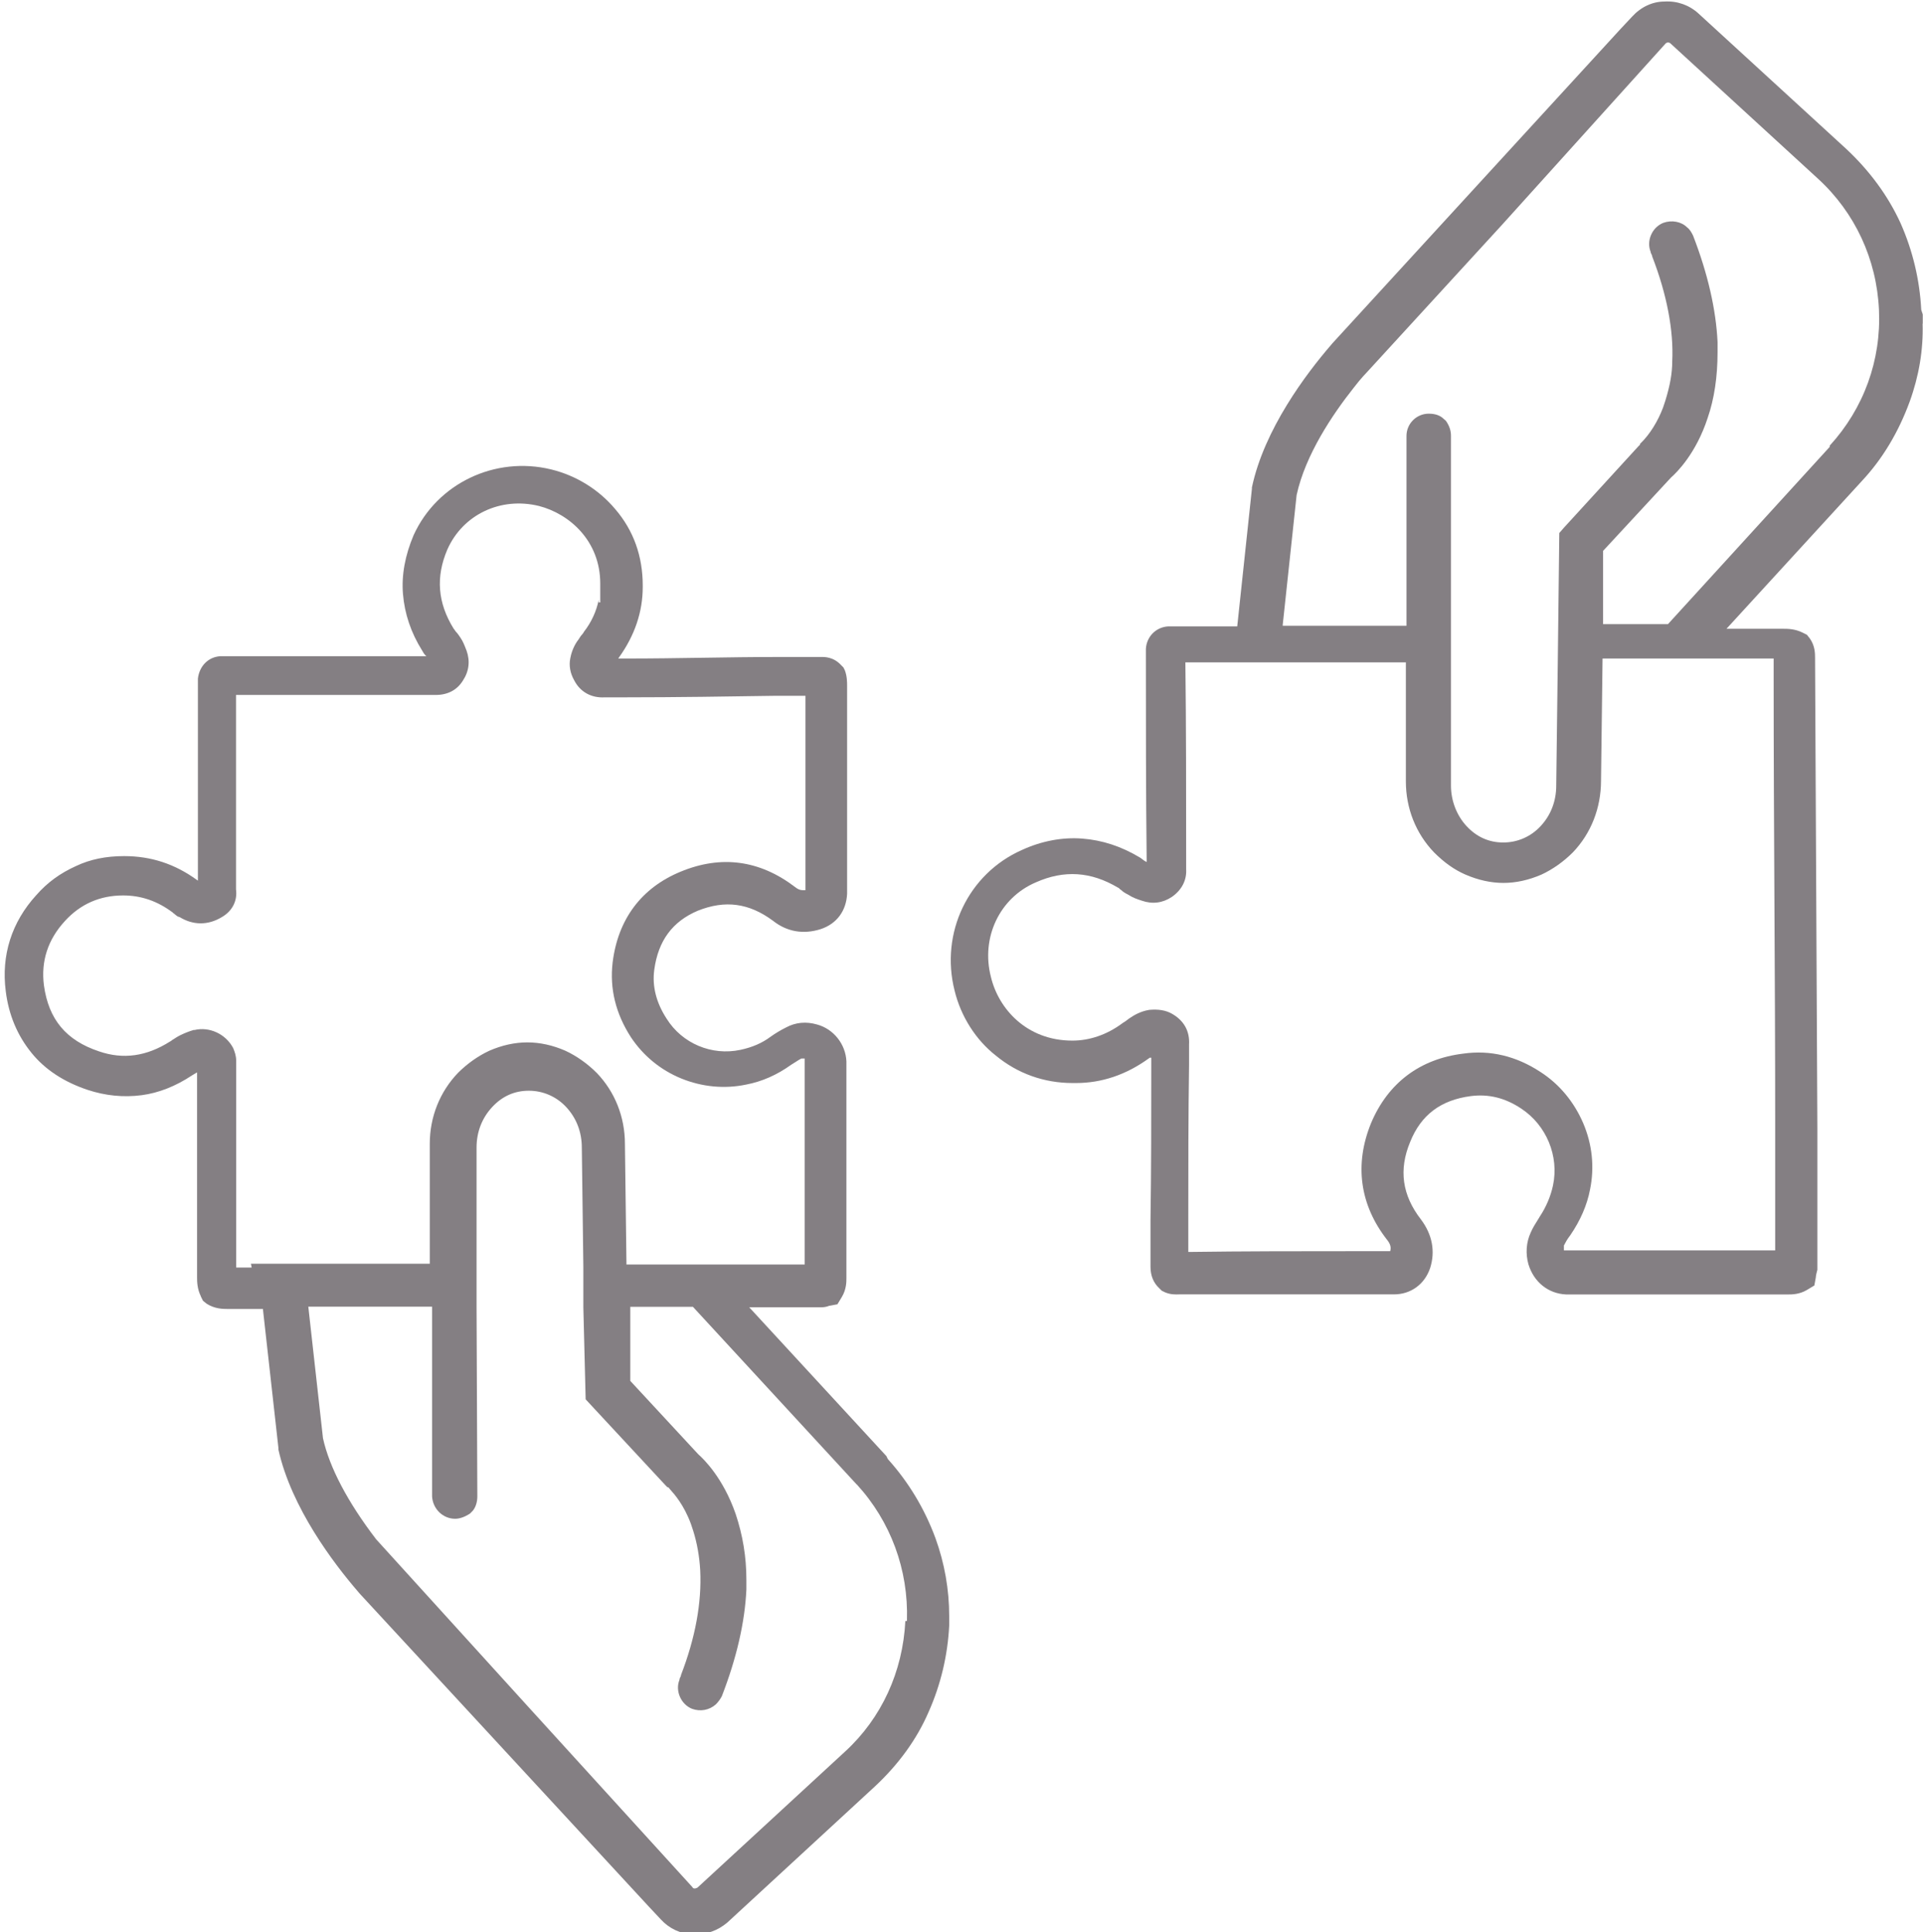
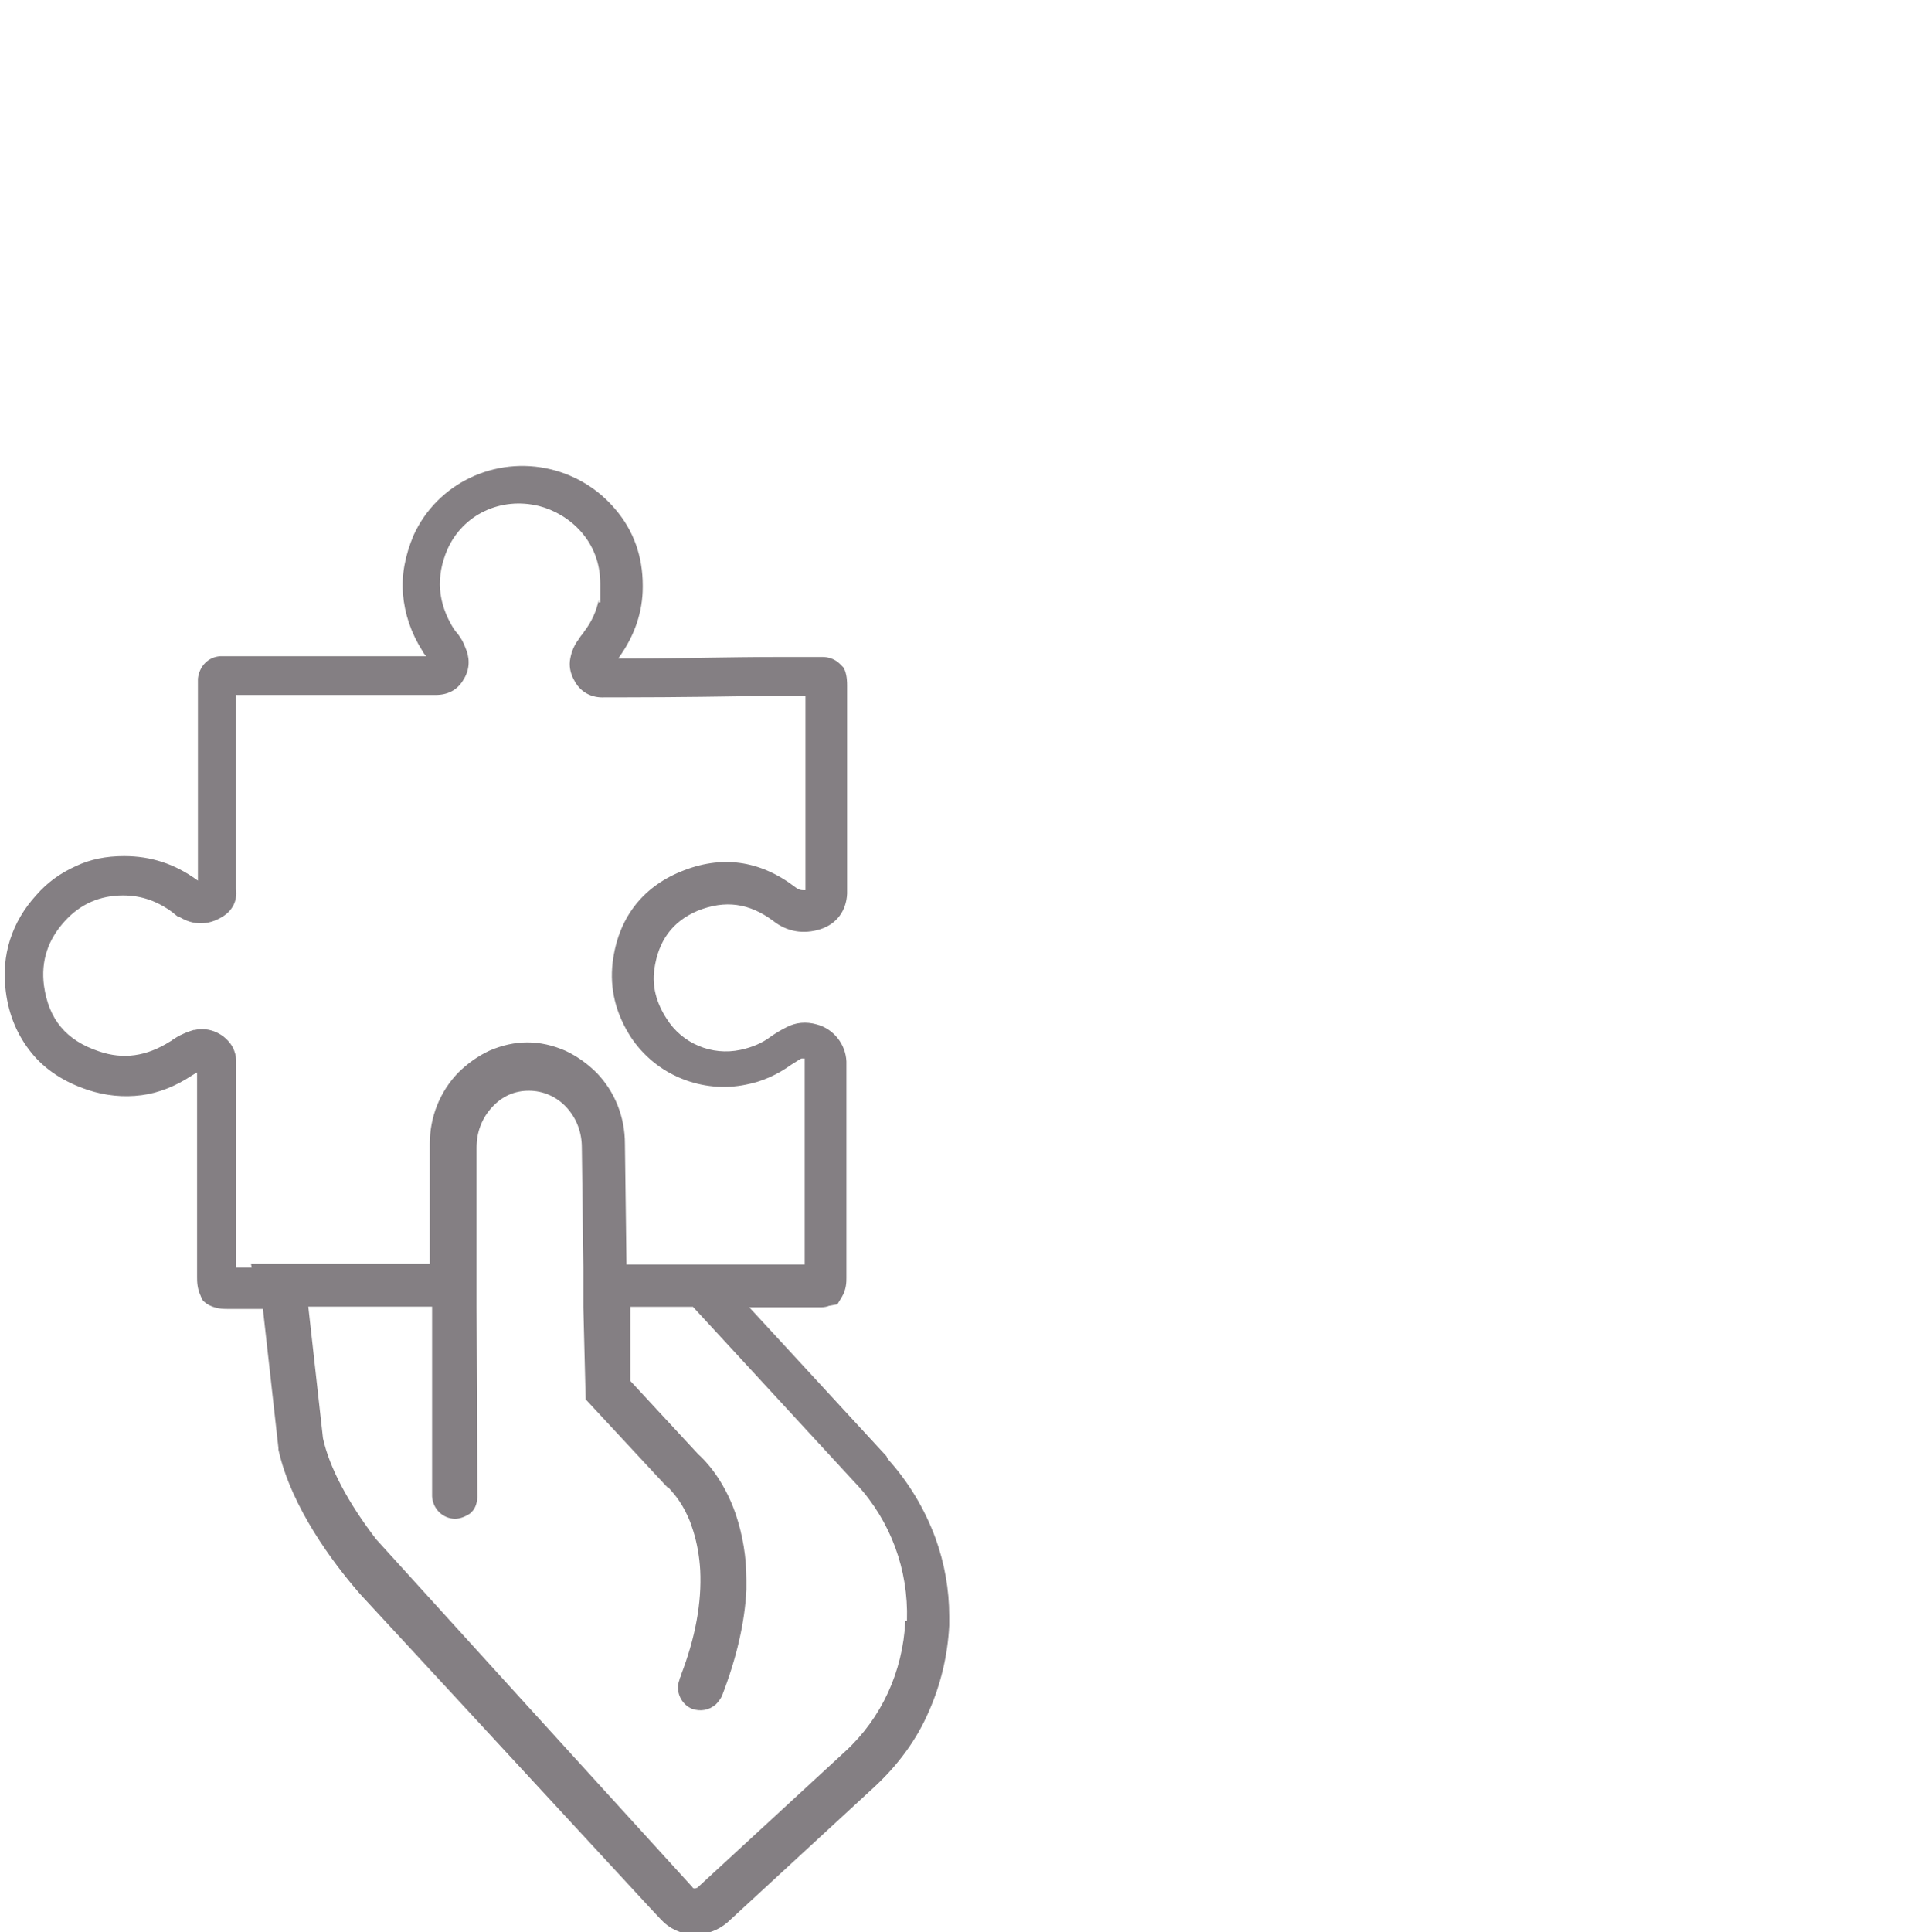
<svg xmlns="http://www.w3.org/2000/svg" id="Ebene_1" version="1.1" viewBox="0 0 250.3 251.43">
  <defs>
    <style>
      .st0 {
        fill: #847f83;
      }
    </style>
  </defs>
  <g id="Ebene_2">
    <g>
      <path class="st0" d="M26.13,168.68l.29.58.48.39c1.07.68,2.15.68,2.74.68h4.59v.09s2.01,18,2.01,18v.21c1.68,7.57,7.21,14.83,10.36,18.48.12.14.19.23.22.26l37.7,40.8c.1.1,1.44,1.54,1.5,1.6,1.09,1.19,2.55,1.87,4.23,1.97,1.73,0,3.18-.52,4.43-1.58l19.2-17.7c3.11-2.9,5.46-6.16,6.98-9.67,1.59-3.57,2.49-7.36,2.69-11.27v-1.2c0-3.47-.6-6.89-1.79-10.17-1.41-3.82-3.49-7.28-6.18-10.27l-.02-.02-.19-.39-17.85-19.36h9.43c.38,0,.77-.1.96-.19h.03s1.06-.2,1.06-.2l.58-.96c.59-.98.59-1.97.59-2.45v-28.2c-.1-2.24-1.67-4.22-3.83-4.8-1.43-.41-2.79-.28-4.03.39-.7.35-1.37.75-1.99,1.19-1.11.83-2.36,1.38-3.94,1.72-3.73.8-7.59-.82-9.61-4.05-1.36-2.09-1.9-4.24-1.61-6.37.51-3.77,2.36-6.28,5.66-7.68,3.56-1.42,6.67-1.01,9.8,1.31,1.81,1.43,3.95,1.8,6.21,1.08,2.08-.69,3.33-2.38,3.43-4.61v-27c0-.51,0-1.28-.29-2.06l-.19-.38-.29-.29c-1-1.09-2.15-1.08-2.64-1.07h-.09s-5.5,0-5.5,0c-3.24,0-6.56.05-9.77.1-3.25.05-6.61.1-9.93.1h-1.09l.11-.16c2.05-2.86,3.08-5.94,3.08-9.14v-.2c0-3.82-1.2-7.17-3.58-9.94-2.14-2.55-5.1-4.38-8.35-5.17-7.3-1.77-14.82,1.82-17.89,8.55-1.12,2.64-1.59,5.22-1.39,7.65.21,2.57,1.04,5.05,2.49,7.36.1.2.29.49.39.58l.17.17h-26.84c-1.54.1-2.71,1.27-2.9,2.91v.99s0,25.3,0,25.3l-.16-.11c-2.86-2.07-5.95-3.08-9.44-3.08-2.38,0-4.42.42-6.26,1.29-2.08.94-3.72,2.13-5.17,3.78-3.21,3.51-4.59,7.83-3.98,12.52.38,3.07,1.52,5.78,3.38,8.05,1.75,2.15,4.2,3.75,7.25,4.77,2.31.77,4.69,1.01,7.06.7,2.21-.29,4.42-1.16,6.56-2.58.1-.05.18-.1.25-.15.08-.05.16-.1.26-.16l.14-.07v26.66c0,.48,0,1.48.49,2.46ZM111.52,193.16c4.41,4.81,6.73,11.09,6.53,17.67v.1h-.21c-.33,6.62-3.11,12.65-7.83,16.98l-19.23,17.72s-.23.11-.35.11c-.12,0-.27-.04-.29-.16l-21.38-23.48-19.8-21.8c-3.7-4.83-6.09-9.37-6.92-13.15l-1.91-17.12h16.11v24.7c.1,1.62,1.41,2.9,3,2.9.6,0,1.27-.24,1.94-.68l.38-.39c.36-.45.57-1.12.57-1.83l-.1-24.6v-20.8c0-2.02.7-3.84,2.03-5.27,1.31-1.42,2.92-2.13,4.77-2.13s3.6.76,4.87,2.13c1.33,1.43,2.03,3.25,2.03,5.27l.2,15.5v5.3l.3,11.96,10.38,11.17.27.27h.11l.03.04s.11.13.21.25c.53.59,1.78,1.98,2.7,4.48l.3.9c.5,1.6.81,3.33.91,5.13.21,4.23-.64,8.81-2.5,13.63,0,.12-.06.22-.11.33-.05.09-.09.18-.09.26v.04c-.58,1.43.19,3.19,1.64,3.77,1.09.39,2.24.18,3.1-.58.31-.31.59-.7.78-1.07,1.92-4.95,2.99-9.61,3.19-13.86v-1.29c0-2.95-.46-5.75-1.4-8.57-1.62-4.66-4.14-7.12-4.87-7.76l-8.84-9.54v-9.64h8.15l.03.03,21.3,23.1ZM25.26,134.01c-.68.19-1.37.49-1.78.69-.4.2-.7.4-.99.59l-.03.02h-.03s-.05.05-.08.07c-.05.05-.11.11-.19.13-3.09,1.96-6.12,2.38-9.27,1.3-4.29-1.43-6.56-4.16-7.17-8.58-.41-3.15.51-5.97,2.73-8.38,2.01-2.21,4.56-3.33,7.57-3.33,2.36,0,4.47.73,6.46,2.22l.1.1c.08.04.15.1.22.17.14.12.3.26.54.32h.03c1.77,1.09,3.72,1.09,5.5.01,1.36-.78,2.05-2.12,1.85-3.6v-.91s0-24.4,0-24.4h26c1.55,0,2.77-.64,3.52-1.85.81-1.21.97-2.56.49-3.91-.03-.08-.06-.16-.1-.25-.17-.44-.36-.94-.69-1.43-.2-.3-.4-.59-.59-.78-.06-.06-.11-.14-.16-.22-.05-.07-.09-.14-.14-.18-2.09-3.37-2.35-6.74-.82-10.31,2.02-4.55,6.93-6.88,11.92-5.66,3.97,1.02,7.98,4.54,7.98,10.1v2.45h-.2v-.34c-.3,1.5-.95,2.91-1.92,4.16h0s-.1.2-.21.31c-.14.14-.23.28-.35.46-.04.07-.09.14-.14.22-.2.25-.84,1.13-1.08,2.46-.19.94-.02,1.92.49,2.83.77,1.53,2.23,2.36,4.01,2.25h2.51c6.73,0,13.62-.11,19.7-.2h3.9v25.3h-.1c-.41,0-.74,0-1.26-.42-4.61-3.51-9.62-4.18-14.9-1.99-5.09,2.1-8.15,6.18-8.84,11.82-.4,3.39.4,6.66,2.39,9.73,1.61,2.42,3.88,4.27,6.55,5.36,2.71,1.1,5.63,1.38,8.44.79,2.06-.39,4.03-1.26,5.86-2.58.2-.12.38-.24.56-.35.26-.17.51-.33.76-.46h.04s.4,0,.4,0v26.8h-23.2v-.1s-.2-15.6-.2-15.6c0-3.49-1.3-6.77-3.67-9.23-1.2-1.2-2.61-2.2-4.07-2.88-1.65-.72-3.32-1.09-4.96-1.09s-3.31.37-4.96,1.09c-1.46.68-2.87,1.68-4.07,2.88-2.37,2.47-3.67,5.74-3.67,9.23v15.6h-23.28l.1.5h-2.02v-26.9c0-.68-.19-1.16-.39-1.66-.97-1.84-3.11-2.83-5.08-2.34Z" />
-       <path class="st0" d="M250.27,42.11v-1.19l-.2-.61c-.2-3.91-1.11-7.7-2.69-11.27-1.63-3.56-4.02-6.81-7.08-9.67L221.09,1.77c-1.21-1.11-2.78-1.67-4.43-1.57-1.57,0-3.07.7-4.23,1.97-.06.06-1.4,1.5-1.5,1.6l-37.5,40.9s-.09.11-.21.25c-3.15,3.65-8.67,10.92-10.27,18.51v.18s-1.91,17.9-1.91,17.9h-8.99c-1.58.09-2.8,1.32-2.9,2.91v1.09c0,8.65,0,17.6.1,26.3v.36l-.14-.07c-.12-.06-.24-.15-.37-.25-.1-.08-.21-.16-.34-.25-2.45-1.47-4.92-2.28-7.55-2.48-2.58-.2-5.31.32-7.85,1.49-6.97,3.09-10.65,10.78-8.75,18.29.81,3.35,2.77,6.43,5.36,8.45,2.84,2.35,6.29,3.58,10.01,3.58.14,0,.28,0,.42,0,3.35,0,6.53-1.07,9.45-3.18.08-.04.15-.1.16-.12h.2v1.2c0,6.59,0,13.4-.1,20v6c0,1.17.39,2.12,1.17,2.83l.29.29.38.19c.74.33,1.41.31,1.9.29.09,0,.18,0,.25,0h27.7c2.2,0,4-1.32,4.71-3.43.69-2.17.28-4.35-1.19-6.31-2.46-3.17-2.92-6.48-1.41-10.1,1.4-3.5,3.98-5.45,7.88-5.96,2.33-.3,4.48.23,6.57,1.62,3.28,2.16,4.95,6.18,4.14,10-.3,1.41-.89,2.8-1.71,4.04l-.2.33c-.41.65-.73,1.16-.99,1.76-.59,1.28-.69,2.74-.3,4.13.71,2.33,2.59,3.83,4.91,3.93h28.9c.48,0,1.47,0,2.45-.59l.96-.58.19-1.06c0-.19.09-.58.2-.98v-1.4s0-17,0-17l-.3-61.21c0-.59,0-1.57-.68-2.54l-.38-.48-.58-.29c-.98-.49-1.98-.49-2.46-.49h-7.43l17.66-19.27c2.63-2.82,4.71-6.27,6.18-10.27,1.22-3.36,1.79-6.78,1.69-10.16ZM230.86,85.71v2.6c0,9.65.05,19.46.1,28.95s.1,19.3.1,28.95v16.5h-27.5v-.64c.21-.4.42-.81.82-1.32,1.33-1.94,2.2-3.95,2.58-5.96.6-2.89.29-5.88-.89-8.64-1.2-2.79-3.12-5.09-5.56-6.66-3.17-2.08-6.54-2.88-10.03-2.39-5.65.68-9.81,3.81-12.02,9.04-2.2,5.39-1.47,10.65,2.09,15.2.4.5.53.93.42,1.39l-.02.08h-4.58c-7.08,0-14.4,0-21.6.1h-.1s0-4.4,0-4.4c0-6.54,0-13.3.1-20v-2.6c.1-1.75-.68-3.13-2.25-4.01-.79-.44-1.73-.6-2.94-.49-1.14.19-1.92.66-2.55,1.08-.13.09-.24.17-.34.25-.13.1-.25.2-.37.26-.05.03-.2.11-.27.18-1.98,1.46-4.22,2.23-6.47,2.23-5.96,0-9.62-4.16-10.6-8.28-1.33-5.12,1.13-10.31,5.86-12.32,3.67-1.63,7.16-1.4,10.67.69.08.01.14.08.2.14.06.06.13.13.21.17l.03.02c.19.19.49.39.88.58.6.4,1.2.6,1.79.79,1.36.48,2.71.31,3.91-.49,1.29-.9,1.95-2.18,1.86-3.61v-1.81c0-8.21,0-16.7-.1-25v-.1s28.7,0,28.7,0v15.5c0,3.49,1.3,6.77,3.67,9.23,1.33,1.33,2.63,2.25,4.07,2.88,1.66.72,3.33,1.09,4.96,1.09s3.3-.37,4.96-1.09c1.46-.68,2.87-1.68,4.07-2.88,2.37-2.47,3.67-5.78,3.67-9.33l.2-15.9h22.3ZM238.16,57.95v.2l-.03.03-21.03,23.04h-8.44v-9.54l.03-.03,8.8-9.5c.74-.65,3.26-3.11,4.78-7.76.86-2.48,1.29-5.36,1.29-8.57v-1.3c-.2-4.24-1.27-8.91-3.19-13.87-.2-.39-.39-.77-.77-1.06-.76-.76-2-.99-3.11-.59-.69.28-1.27.84-1.58,1.56-.32.73-.34,1.51-.06,2.21v.04c0,.08.05.16.1.25.05.1.1.21.11.33,1.9,4.91,2.8,9.62,2.6,13.63,0,1.54-.28,3.12-.9,5.13l-.3.9c-.69,1.81-1.71,3.45-2.89,4.61l-.06.06h-.04v.14l-.23.23-9.7,10.6-.58.67-.2,17.07-.2,15.8c0,2.02-.7,3.84-2.03,5.27-1.28,1.38-3.01,2.13-4.87,2.13s-3.46-.72-4.77-2.13c-1.29-1.39-2.03-3.31-2.03-5.27v-45.51c0-.66-.19-1.25-.58-1.84-.07-.13-.17-.21-.26-.28-.05-.04-.09-.07-.12-.1-.44-.44-1.09-.67-1.93-.67-1.6,0-2.9,1.3-2.9,2.9v24.7h-16.11v-.11s1.81-16.9,1.81-16.9c1.14-5.24,4.67-10.48,7.42-13.95.99-1.29,1.7-2,1.71-2.01l17.6-19.2,21.3-23.6s.14-.13.27-.13c.11,0,.24,0,.37.13l19.2,17.6c4.81,4.41,7.63,10.47,7.93,17.07.3,6.53-1.97,12.8-6.4,17.65Z" />
    </g>
  </g>
</svg>